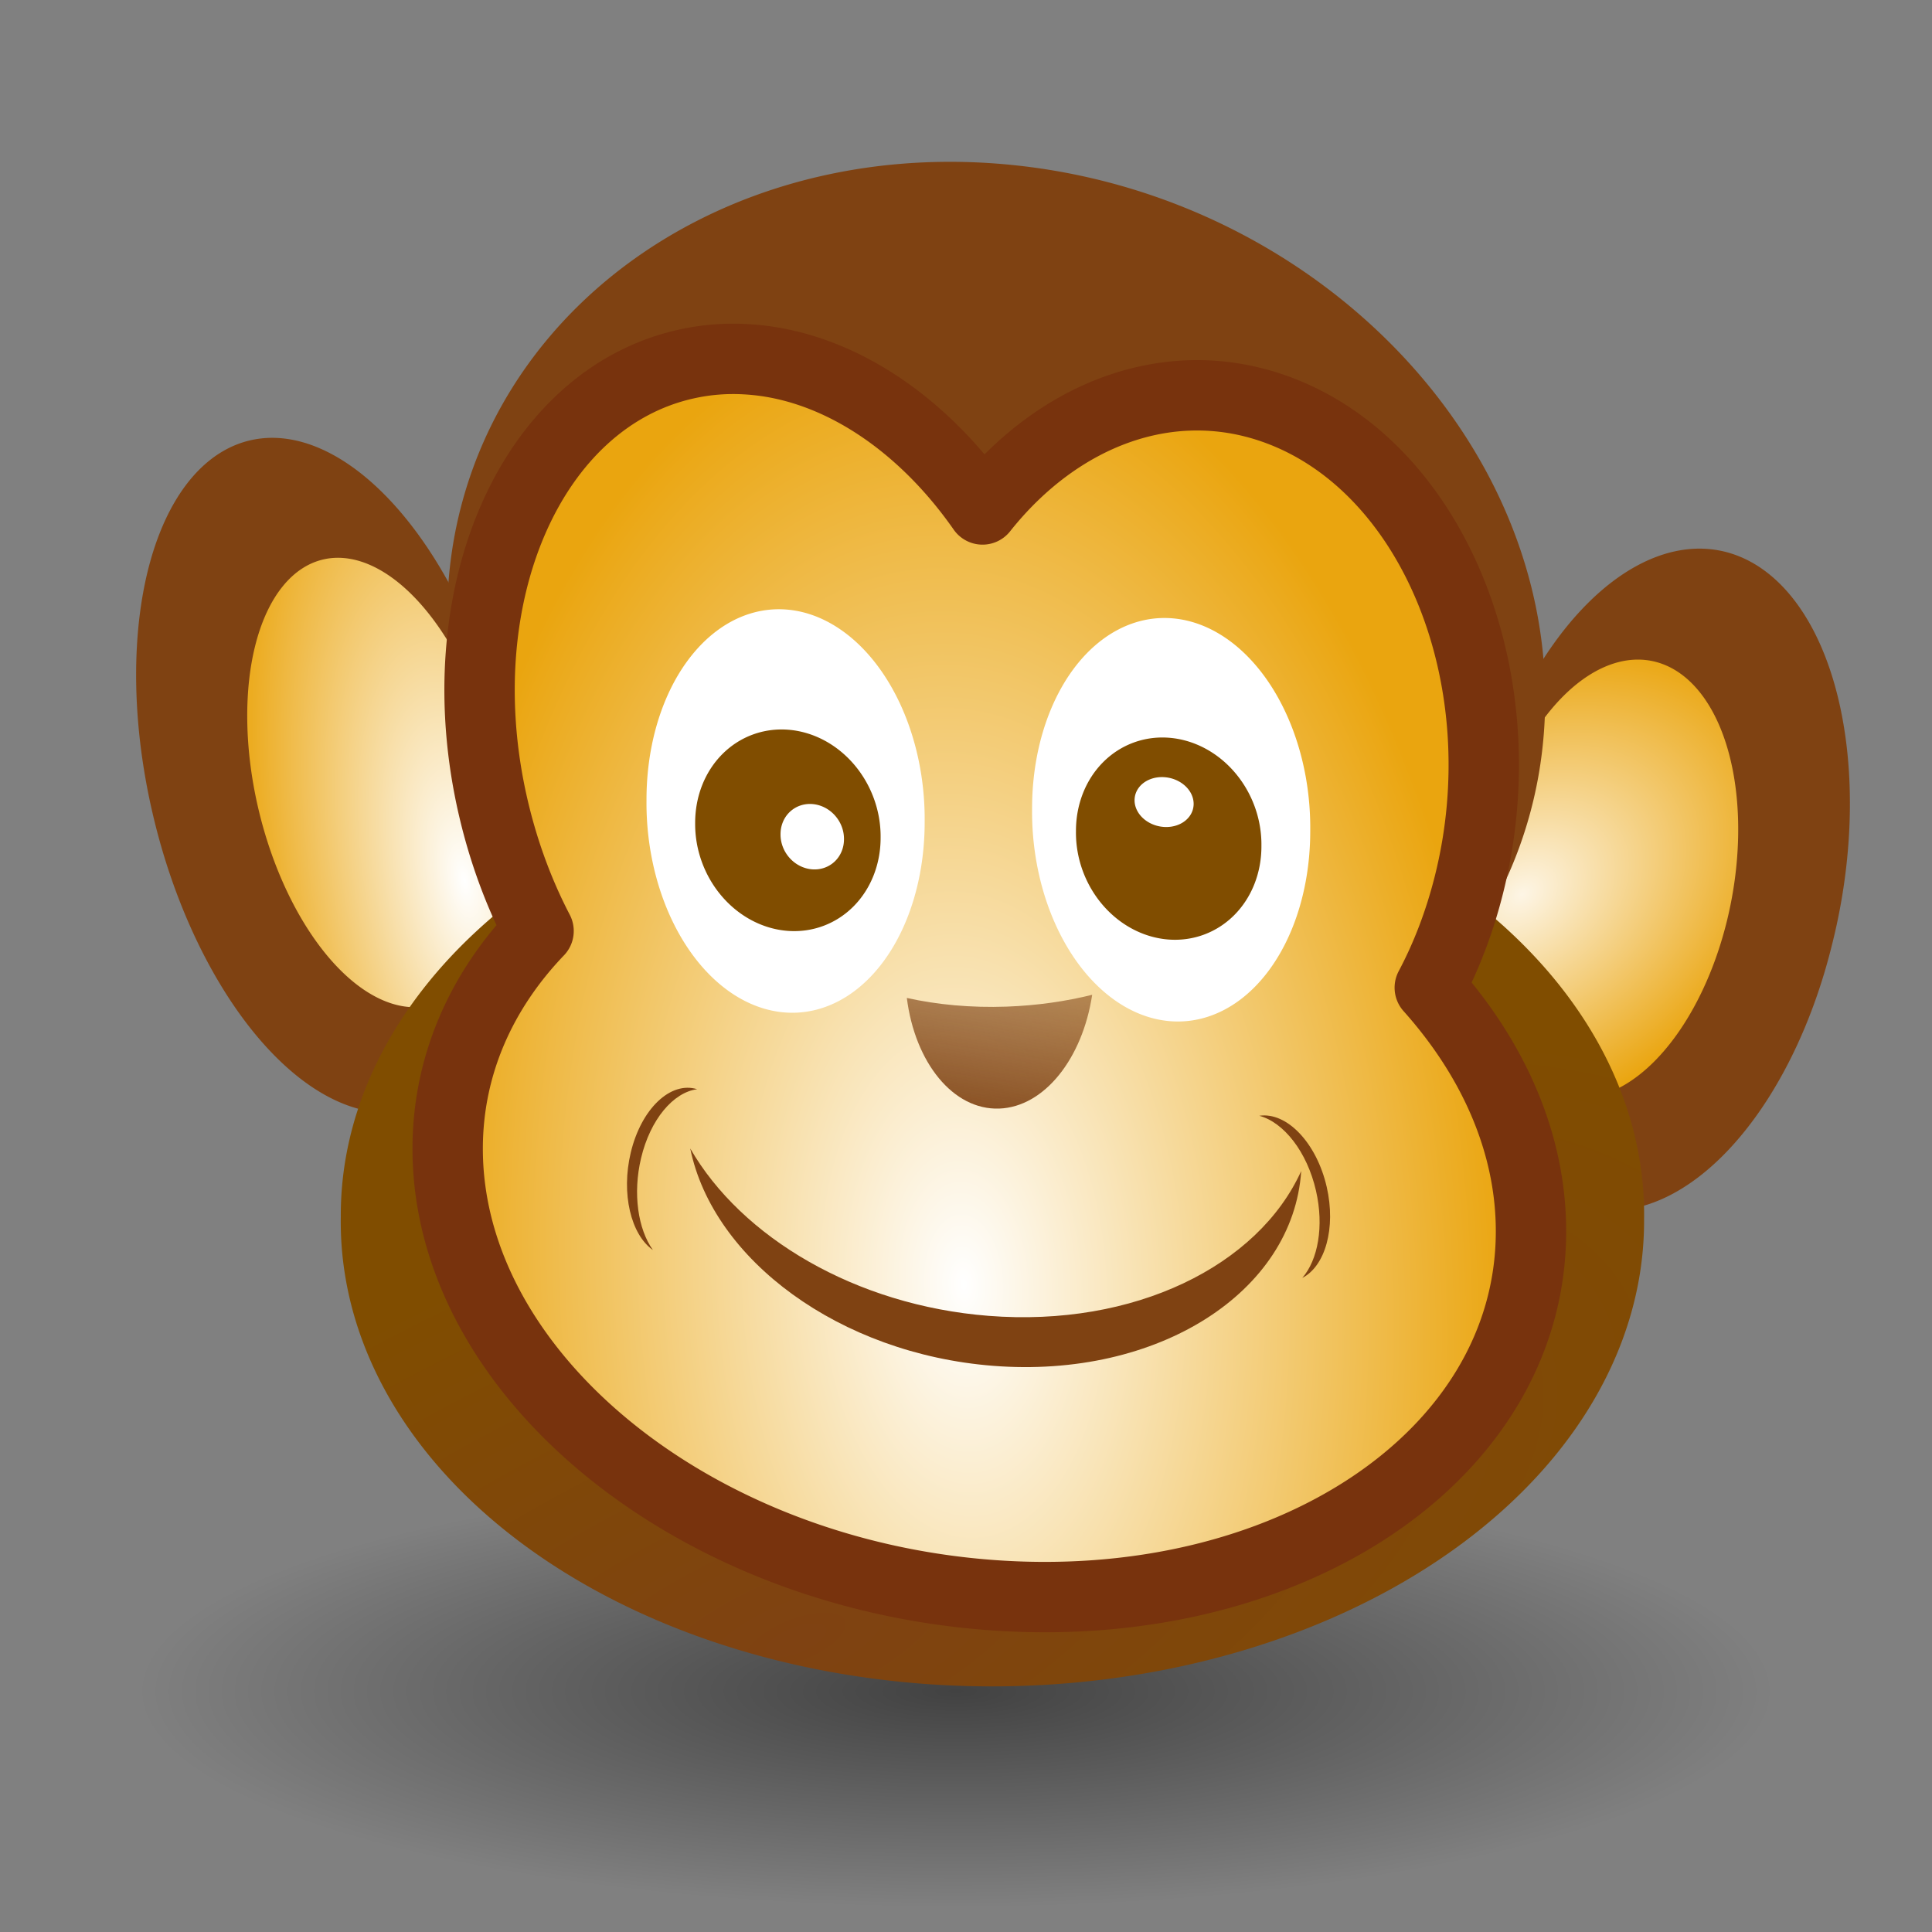
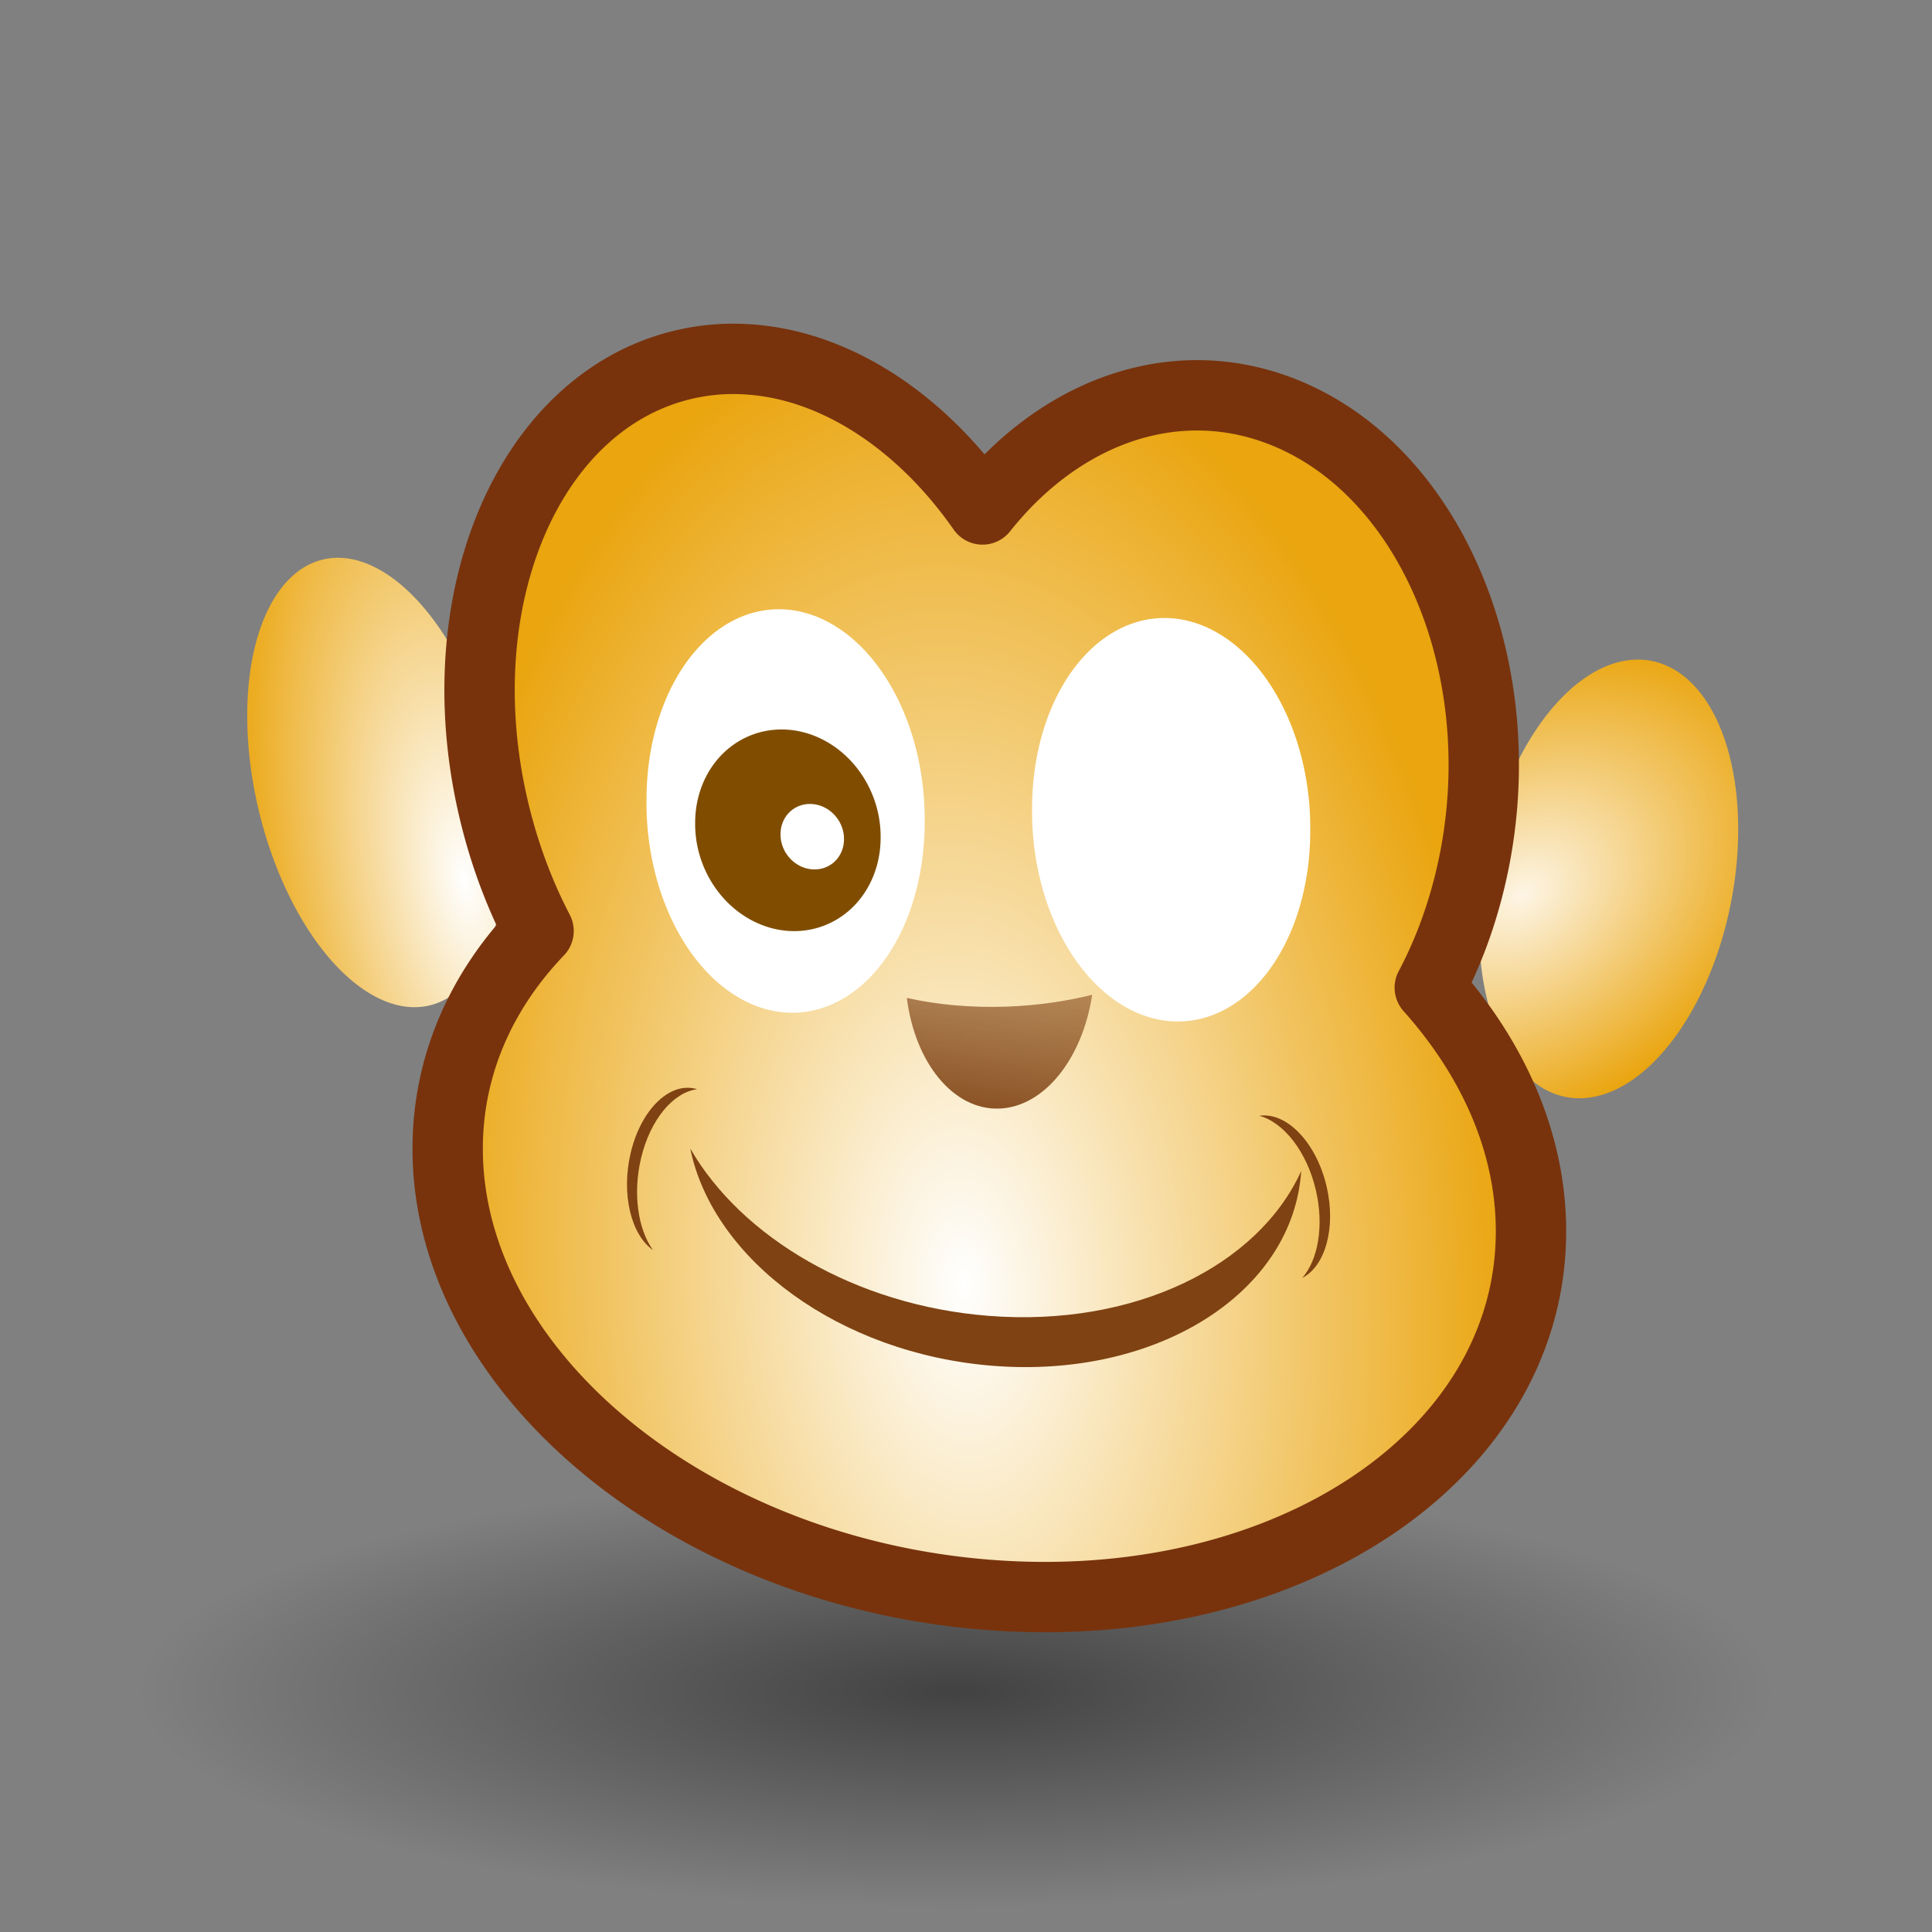
<svg xmlns="http://www.w3.org/2000/svg" viewBox="0 0 400 400">
  <rect x="0" y="0" width="400" height="400" fill="#808080" stroke="none" />
  <defs>
    <radialGradient id="a" gradientUnits="userSpaceOnUse" cy="37.75" cx="-6" gradientTransform="matrix(1 0 0 .268 0 27.638)" r="14">
      <stop offset="0" />
      <stop offset="1" stop-opacity="0" />
    </radialGradient>
    <radialGradient id="e" gradientUnits="userSpaceOnUse" cy="373.79" cx="-31.174" gradientTransform="matrix(1.431 .077 .04 2.531 229.17 -597.73)" r="79.281">
      <stop offset="0" stop-color="#fff" />
      <stop offset="1" stop-color="#eaa50f" />
    </radialGradient>
    <radialGradient id="d" gradientUnits="userSpaceOnUse" cy="333.75" cx="-60.211" gradientTransform="matrix(1.66 -.756 .263 .757 -36.474 40.38)" r="80.357">
      <stop offset="0" stop-color="#7f4212" />
      <stop offset="1" stop-color="#804d00" />
    </radialGradient>
    <radialGradient id="c" gradientUnits="userSpaceOnUse" cy="326.13" cx="-138.92" gradientTransform="matrix(-.079 -3.498 1.665 -.601 -672.51 33.801)" r="27.143">
      <stop offset="0" stop-color="#fff" />
      <stop offset="1" stop-color="#ecac21" />
    </radialGradient>
    <radialGradient id="b" gradientUnits="userSpaceOnUse" cy="307.87" cx="-143.64" gradientTransform="matrix(-1.601 -1.835 1.219 -1.026 -720.69 362.56)" r="27.143">
      <stop offset="0" stop-color="#fdf5e5" />
      <stop offset="1" stop-color="#eaa50f" />
    </radialGradient>
    <linearGradient id="f" y2="271.61" gradientUnits="userSpaceOnUse" x2="116.25" gradientTransform="matrix(5.069 0 0 5.821 -376.53 -1341.1)" y1="284.86" x1="114.5">
      <stop offset="0" stop-color="#7f4212" />
      <stop offset="1" stop-color="#7f4212" stop-opacity="0" />
    </linearGradient>
  </defs>
  <path d="M8 37.75a14 3.75 0 11-28 0 14 3.75 0 1128 0z" transform="matrix(12.085 0 0 11.906 270.43 -99.34)" opacity=".485" fill-rule="evenodd" color="#000" fill="url(#a)" />
-   <path d="M306.135 168.381a69.002 38.68-78.886 1073.101 27.456 69.002 38.68-78.886 10-73.101-27.456z" fill="#7f4212" />
  <path d="M-105.71 300.93a27.143 45.714 0 11-54.286 0 27.143 45.714 0 1154.286 0z" transform="matrix(-.898 -.337 -.245 .973 287.48 -155.603)" fill="url(#b)" />
-   <path d="M104.913 152.545a71.177 37.499 76.533 11-73.297 15.938 71.177 37.499 76.533 1173.297-15.938z" fill="#7f4212" />
  <path d="M-105.71 300.93a27.143 45.714 0 11-54.286 0 27.143 45.714 0 1154.286 0z" transform="matrix(.9 -.196 .236 1.011 126.44 -168.273)" fill="url(#c)" />
-   <path d="M55.714 279.15a80.357 65.357 0 11-160.71 0 80.357 65.357 0 11160.71 0z" transform="matrix(1.679 .003 -.007 1.473 248.8 -158.916)" fill="url(#d)" />
-   <path d="M319.91 145.11c-.251 56.483-51.346 98.268-114.12 93.328-62.778-4.94-113.47-54.732-113.21-111.21.154-34.543 19.323-63.588 48.552-79.811 9.313-5.17 19.647-9.037 30.713-11.365 10.993-2.313 22.707-3.108 34.859-2.152a130.242 130.242 0 0144.78 11.782c10.502 4.893 20.178 11.108 28.747 18.37 24.413 20.685 39.827 49.853 39.688 81.063z" fill="#7f4212" />
  <path d="M154.48 154.38a44.63 44.63 0 00-12.209.947c-32.383 7.042-50.327 48.239-40.119 91.988 2.139 9.166 5.32 17.71 9.35 25.439-11.814 12.332-18.74 27.7-18.816 44.796-.206 46.298 49.834 87.765 111.77 92.639 61.941 4.873 112.31-28.694 112.52-74.992.081-18.305-7.697-35.878-20.956-50.713 3.407-6.414 6.155-13.55 8.098-21.278 10.59-42.113-7.019-86.107-39.317-98.238-22.176-8.33-45.5.514-61.38 20.51-12.832-18.372-30.699-30.086-48.946-31.098z" stroke-linejoin="round" stroke="#78330d" stroke-linecap="round" stroke-width="14.569" fill="url(#e)" transform="translate(0 -80)" />
  <path d="M191.442 170.216a28.732 41.463-3.706 11-57.591-4.531 28.732 41.463-3.706 1157.59 4.53z" fill="#fff" />
  <path d="M182.322 173.414a20.98 18.93 69.257 11-38.397-3.02 20.98 18.93 69.257 1138.397 3.02z" fill="#804d00" />
  <path d="M269.4 242.45c-8.913 19.648-34.542 32.356-64.739 29.981-27.515-2.165-51.167-16.252-61.754-34.649 4.704 23.062 30.934 42.497 62.681 44.995 34.167 2.688 62.159-15.234 63.812-40.326z" fill="#7f4212" />
  <path d="M187.75 286.61c1.679 13.371 9.588 23.254 19.135 22.908 9.372-.34 17.252-10.422 19.239-23.56-5.45 1.362-11.425 2.224-17.687 2.452-7.443.266-14.467-.41-20.687-1.796z" fill="url(#f)" transform="translate(0 -80)" />
  <path d="M260.72 231.01c5.061 1.343 9.897 7.445 11.743 15.523 1.683 7.36.415 14.312-2.836 18.043 4.748-2.42 7-10.325 5.06-18.817-2.09-9.14-8.268-15.598-13.967-14.749zM144.34 225.51c-4.92.638-9.697 6.216-11.615 14.271-1.747 7.34-.635 14.695 2.45 19.021-4.555-3.195-6.605-11.678-4.589-20.147 2.17-9.115 8.254-14.861 13.754-13.146z" fill="#7f4212" />
  <path d="M174.738 173.745a6.896 6.39 54.114 11-13.136-1.033 6.896 6.39 54.114 1113.136 1.033zM213.681 167.496a28.732 41.463-3.706 1057.591 4.531 28.732 41.463-3.706 10-57.59-4.53z" fill="#fff" />
-   <path d="M222.767 172.12a18.93 20.98-20.743 1038.396 3.02 18.93 20.98-20.743 10-38.396-3.02z" fill="#804d00" />
  <path d="M234.9 165.66a5.122 6.153-78.436 1012.23.794 5.122 6.153-78.436 10-12.23-.794z" fill="#fff" />
</svg>